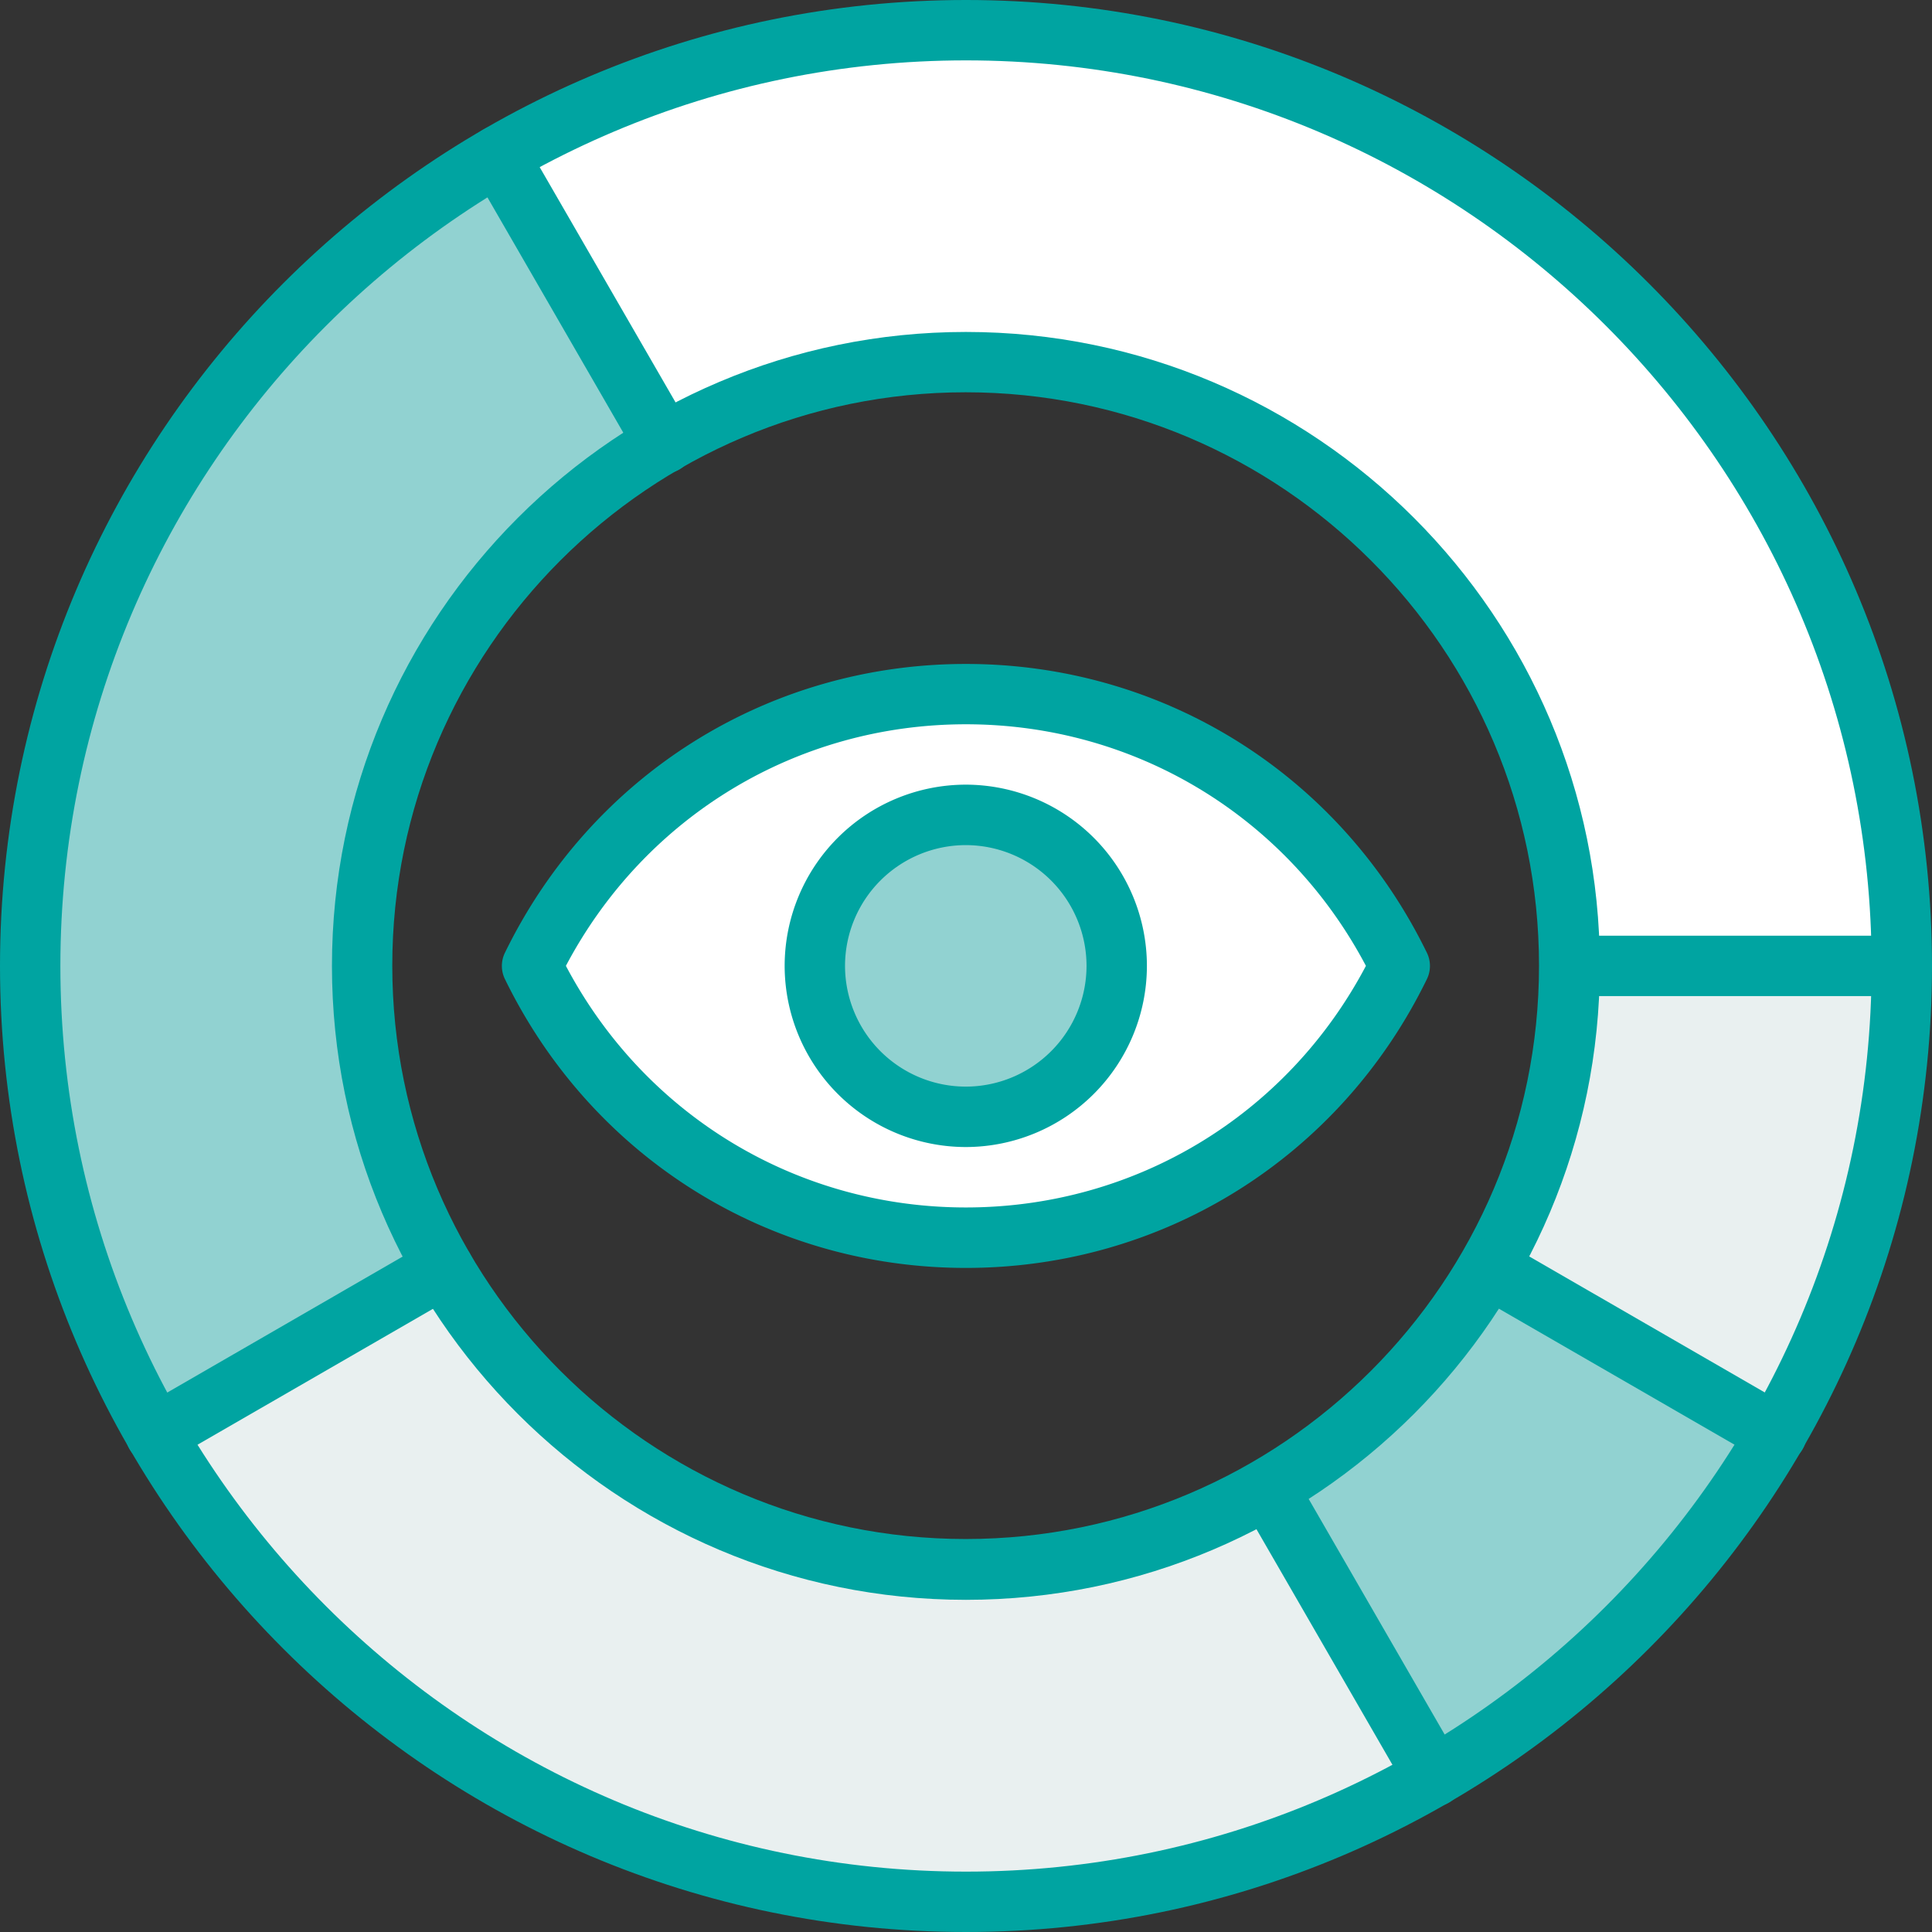
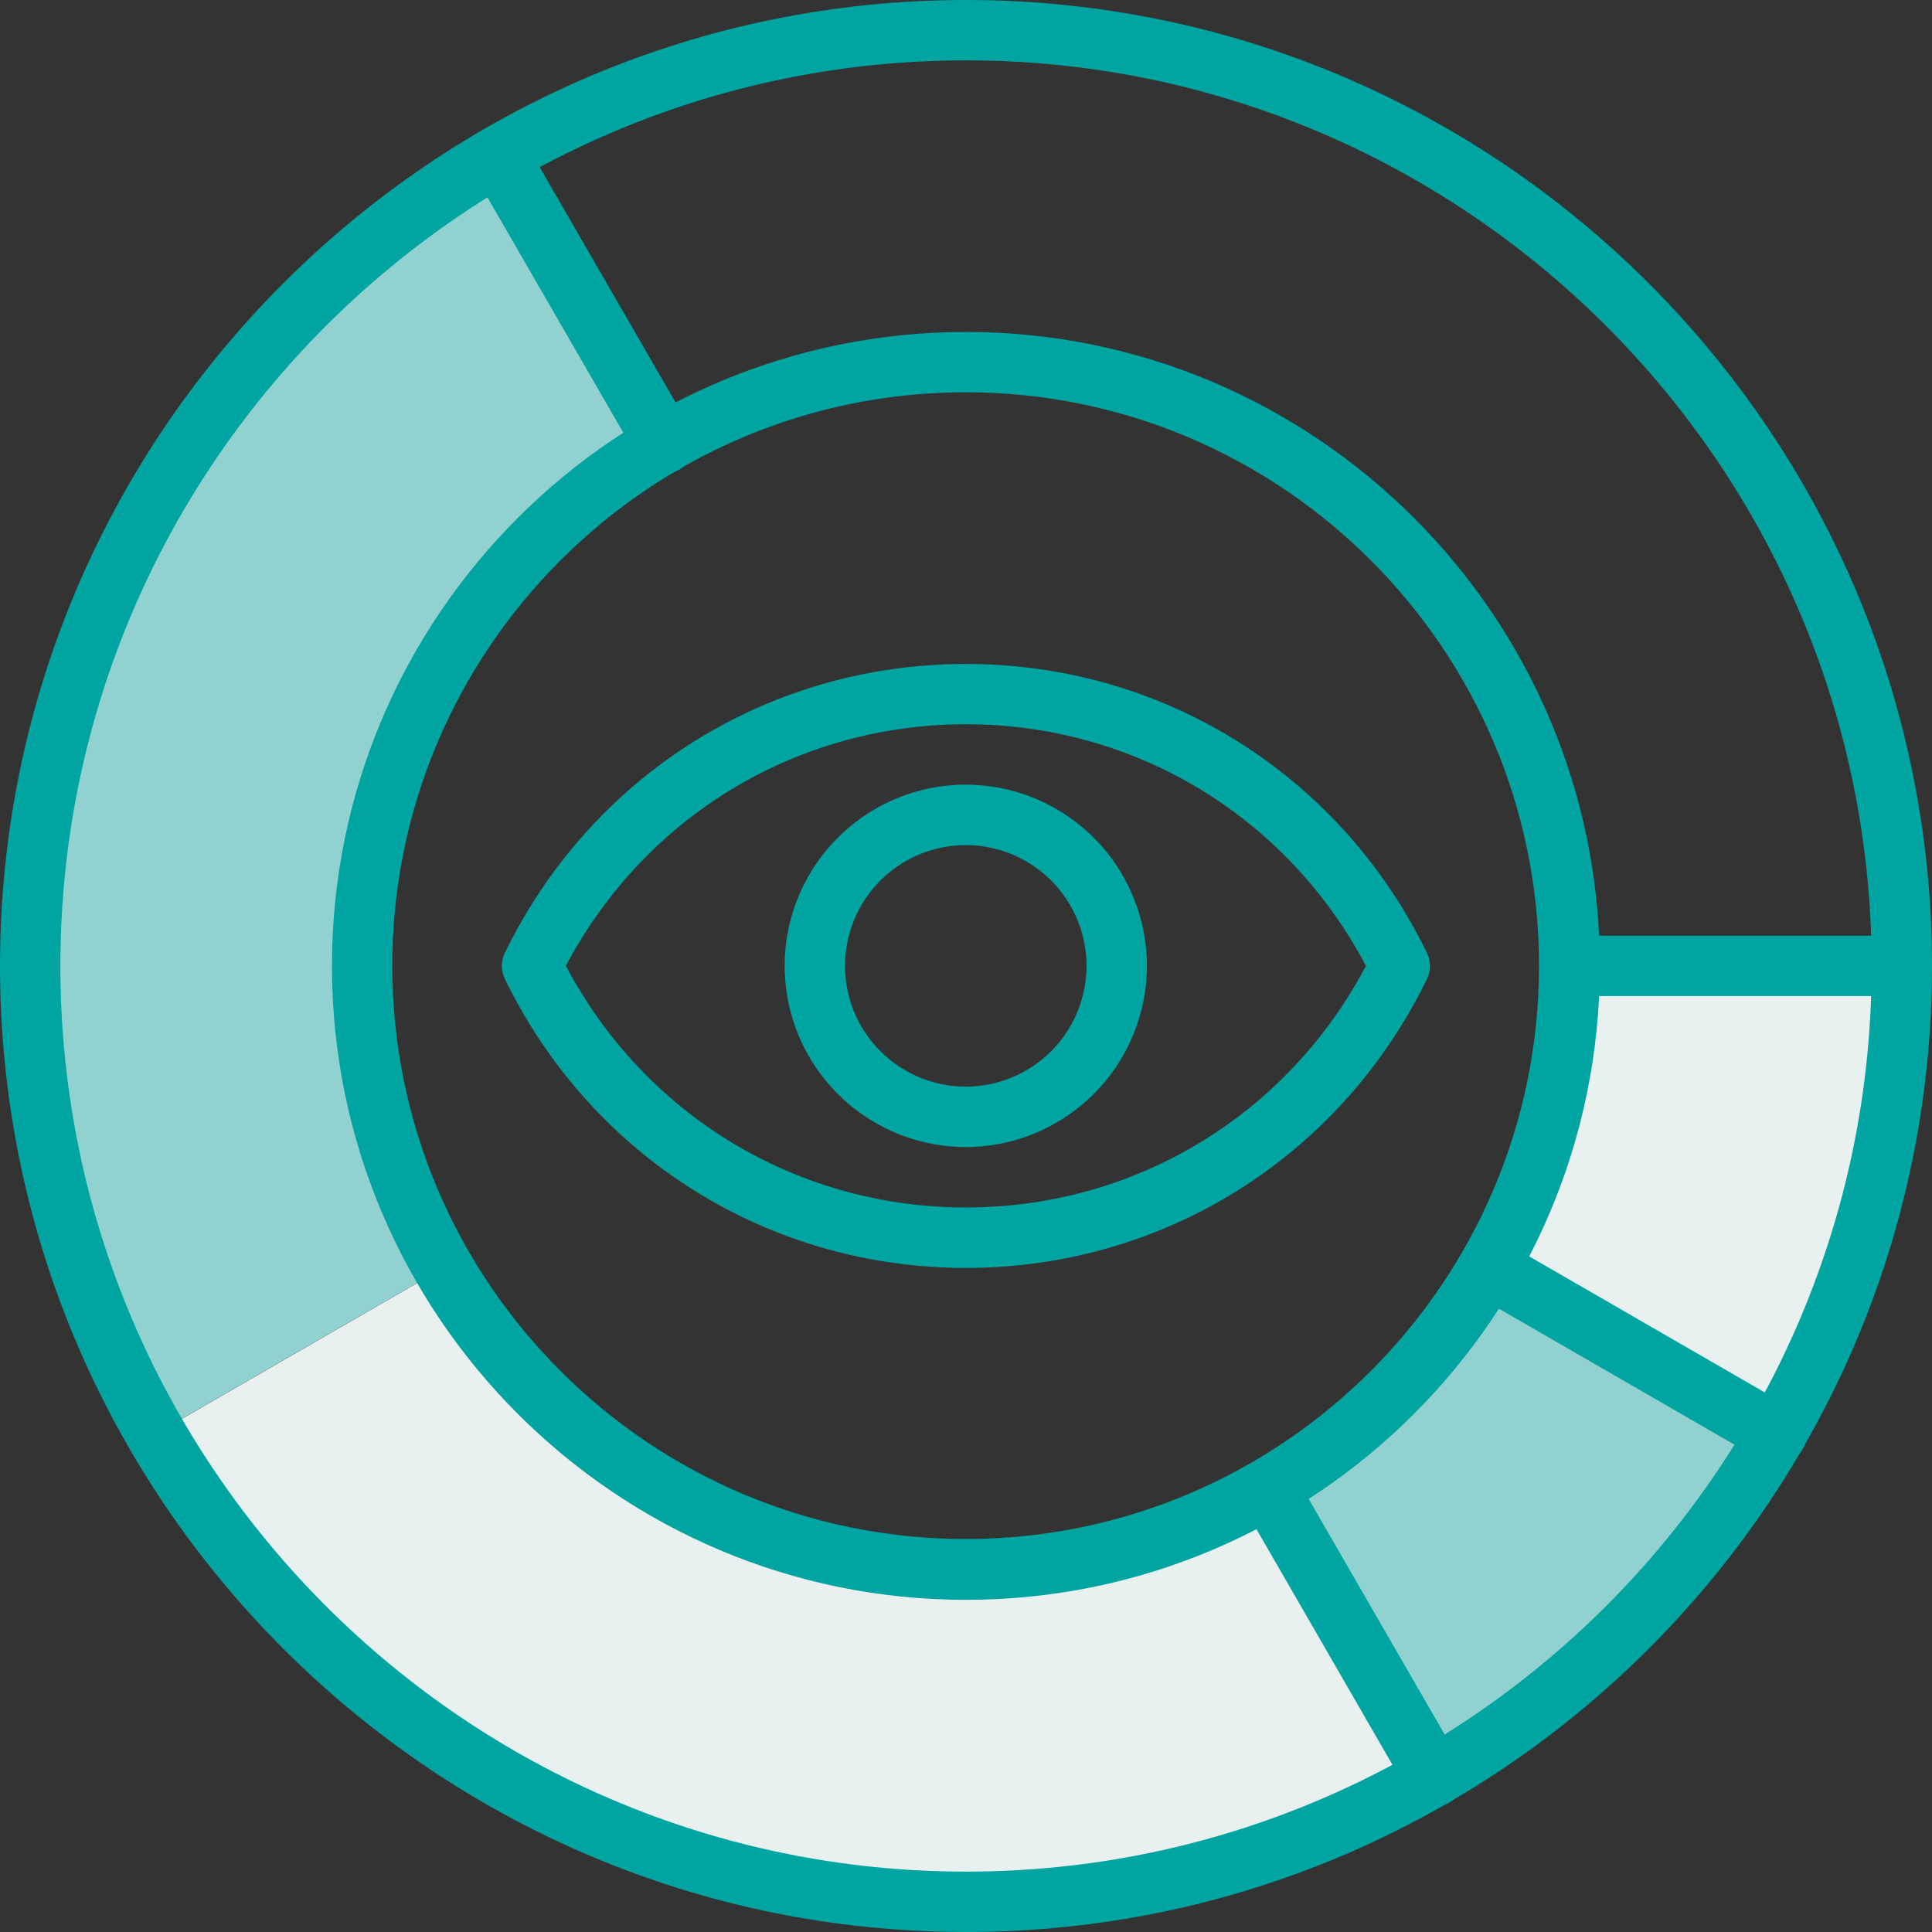
<svg xmlns="http://www.w3.org/2000/svg" width="44" height="44" viewBox="0 0 44 44">
  <rect x="0" y="0" width="44" height="44" fill="#333333" stroke="none" />
  <g>
    <g>
      <g>
-         <path fill="#fff" d="M22 15.81c-4.346 0-8.092 2.53-9.88 6.188 1.788 3.664 5.534 6.195 9.88 6.195 4.344 0 8.091-2.531 9.879-6.196-1.788-3.656-5.535-6.187-9.88-6.187z" />
-       </g>
+         </g>
      <g>
        <path fill="#91d2d1" d="M15.127 10.093v.006A13.721 13.721 0 0 0 8.252 22c0 2.503.674 4.855 1.85 6.875h-.007l-6.552 3.78A21.193 21.193 0 0 1 .69 22c0-7.885 4.283-14.773 10.656-18.459v.007z" />
      </g>
      <g>
        <path fill="#e9f0f0" d="M28.874 33.92l3.782 6.545a21.2 21.2 0 0 1-10.657 2.852c-7.885 0-14.774-4.282-18.459-10.656l6.552-3.781h.007A13.72 13.72 0 0 0 22 35.755c2.503 0 4.847-.667 6.869-1.842z" />
      </g>
      <g>
-         <path fill="#91d2d1" d="M21.997 18.56a3.439 3.439 0 0 1 3.438 3.437 3.44 3.44 0 0 1-3.438 3.446 3.44 3.44 0 0 1-3.437-3.446 3.439 3.439 0 0 1 3.438-3.437z" />
-       </g>
+         </g>
      <g>
        <path fill="#e9f0f0" d="M35.75 22h7.562c0 3.884-1.038 7.521-2.853 10.656l-6.552-3.781H33.9A13.635 13.635 0 0 0 35.75 22z" />
      </g>
      <g>
        <path fill="#91d2d1" d="M33.91 28.88l6.55 3.781a21.35 21.35 0 0 1-7.803 7.804l-3.78-6.546-.007-.007a13.695 13.695 0 0 0 5.032-5.032z" />
      </g>
      <g>
-         <path fill="#fff" d="M43.309 22.003h-7.563c0-7.59-6.16-13.75-13.75-13.75-2.502 0-4.853.673-6.875 1.849v-.007L11.34 3.55v-.007A21.2 21.2 0 0 1 21.996.69c11.77 0 21.313 9.543 21.313 21.313z" />
-       </g>
+         </g>
      <g>
        <g>
          <path fill="#00a4a1" d="M35.05 21.992c0 7.2-5.857 13.058-13.057 13.058S8.934 29.193 8.934 21.993 14.792 8.934 21.992 8.934 35.05 14.792 35.05 21.992zm1.385.005c0-7.96-6.477-14.437-14.438-14.437-7.96 0-14.437 6.477-14.437 14.438 0 7.96 6.477 14.437 14.438 14.437 7.96 0 14.437-6.477 14.437-14.438z" />
        </g>
        <g>
          <path fill="#00a4a1" d="M32.659 41.144a.686.686 0 0 1-.596-.344l-3.78-6.549a.688.688 0 0 1 1.19-.687l3.78 6.548a.688.688 0 0 1-.594 1.032z" />
        </g>
        <g>
          <path fill="#00a4a1" d="M42.625 22c0 11.373-9.252 20.625-20.625 20.625S1.375 33.373 1.375 22 10.627 1.375 22 1.375 42.625 10.627 42.625 22zM44 22C44 9.87 34.13 0 22 0S0 9.87 0 22s9.87 22 22 22 22-9.87 22-22z" />
        </g>
        <g>
          <path fill="#00a4a1" d="M43.31 22.685h-7.563a.687.687 0 1 1 0-1.375h7.563a.687.687 0 1 1 0 1.375z" />
        </g>
        <g>
-           <path fill="#00a4a1" d="M3.548 33.346a.686.686 0 0 1-.344-1.282l6.548-3.782a.687.687 0 1 1 .688 1.191L3.89 33.254a.682.682 0 0 1-.343.092z" />
-         </g>
+           </g>
        <g>
          <path fill="#00a4a1" d="M15.13 10.784a.686.686 0 0 1-.596-.343l-3.781-6.549a.687.687 0 1 1 1.19-.688l3.782 6.548a.688.688 0 0 1-.595 1.032z" />
        </g>
        <g>
          <path fill="#00a4a1" d="M40.456 33.347a.682.682 0 0 1-.343-.093l-6.549-3.78a.687.687 0 1 1 .688-1.192l6.549 3.782a.687.687 0 0 1-.345 1.283z" />
        </g>
        <g>
          <path fill="#00a4a1" d="M21.998 16.495c3.854 0 7.314 2.1 9.11 5.502-1.796 3.403-5.256 5.502-9.11 5.502-3.853 0-7.313-2.1-9.11-5.502 1.797-3.402 5.257-5.502 9.11-5.502zM32.496 22.3a.683.683 0 0 0 0-.603c-1.978-4.056-6-6.576-10.498-6.576-4.497 0-8.52 2.52-10.498 6.576a.683.683 0 0 0 0 .603c1.979 4.056 6.002 6.576 10.498 6.576 4.497 0 8.52-2.52 10.498-6.576z" />
        </g>
        <g>
          <path fill="#00a4a1" d="M21.995 19.247a2.753 2.753 0 0 1 2.75 2.75 2.753 2.753 0 0 1-2.75 2.75 2.753 2.753 0 0 1-2.75-2.75 2.753 2.753 0 0 1 2.75-2.75zm4.125 2.75a4.13 4.13 0 0 0-4.125-4.127 4.13 4.13 0 0 0-4.125 4.126 4.13 4.13 0 0 0 4.125 4.127 4.13 4.13 0 0 0 4.125-4.127z" />
        </g>
      </g>
    </g>
  </g>
</svg>